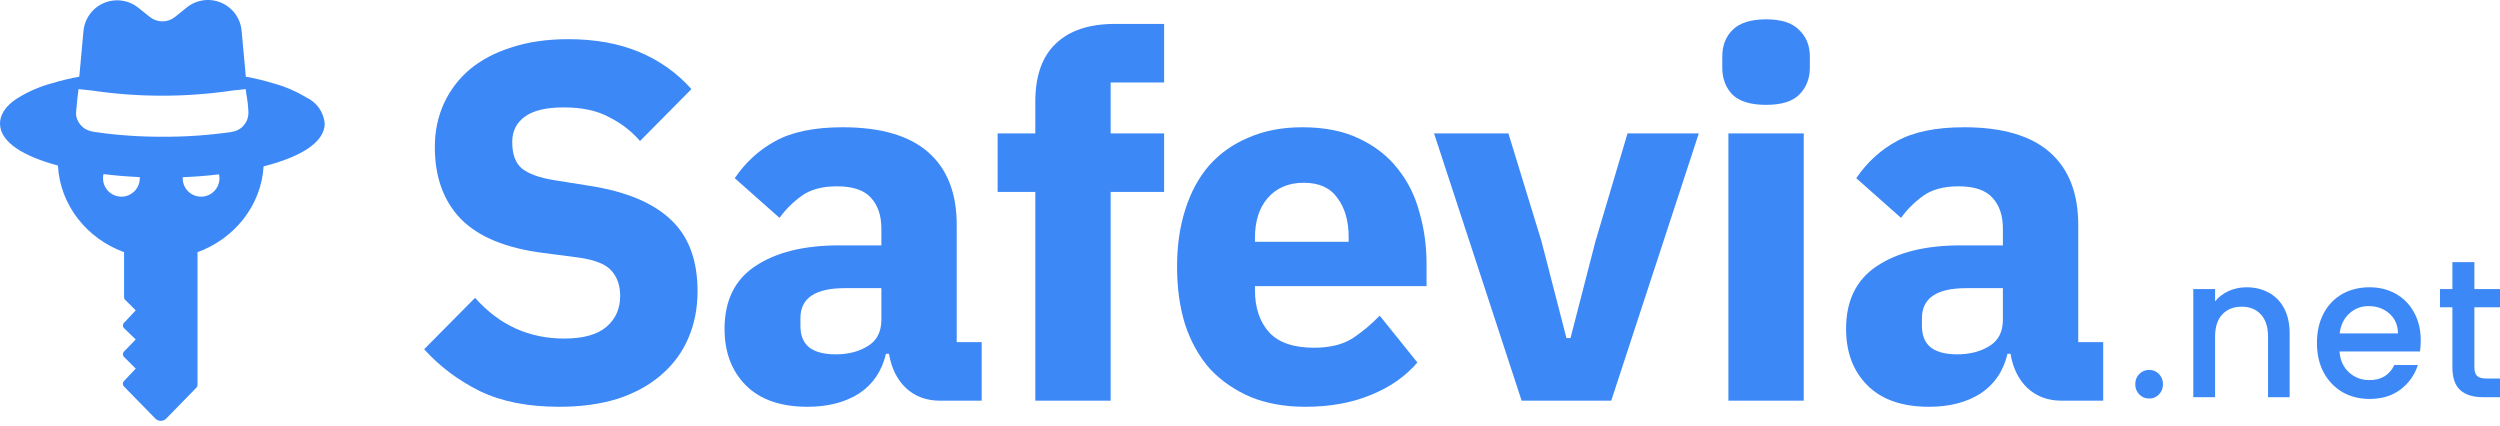
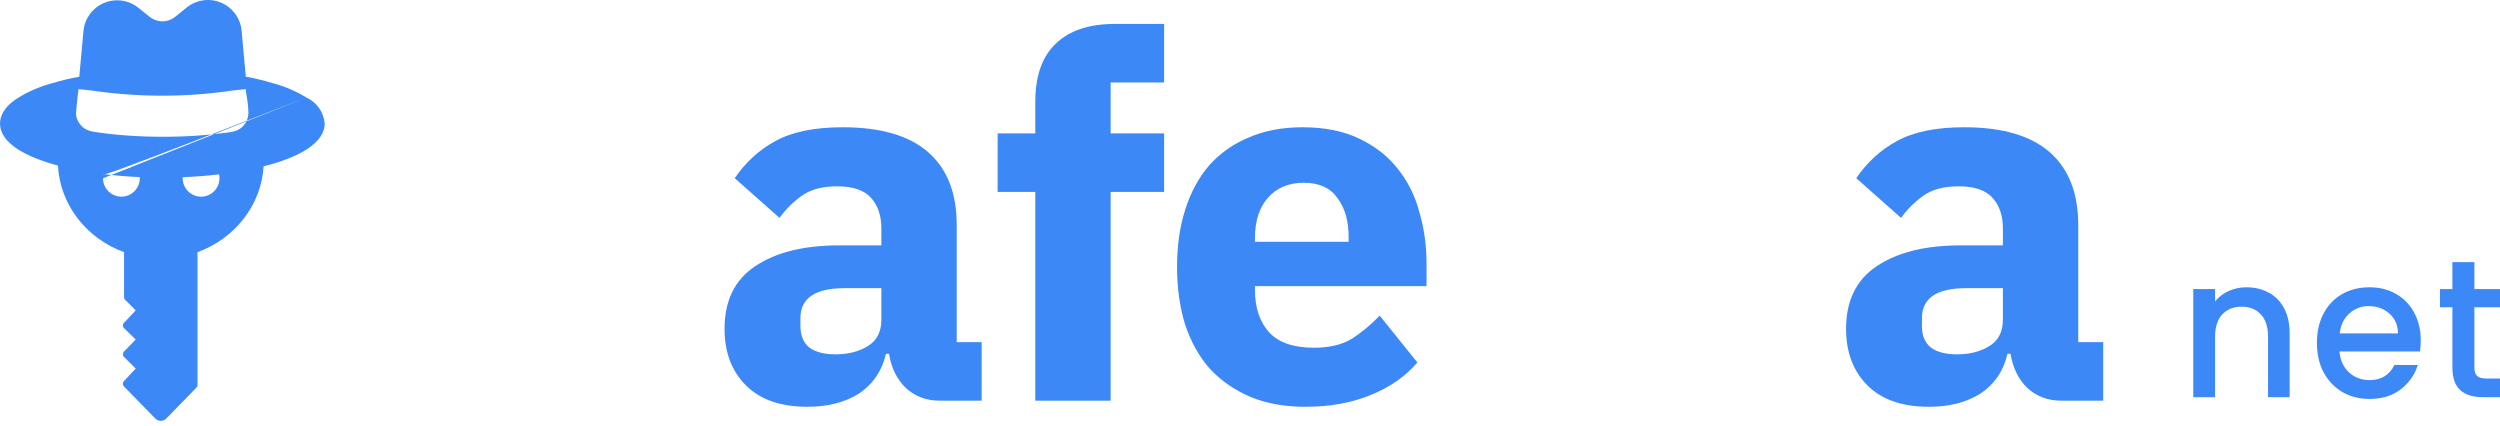
<svg xmlns="http://www.w3.org/2000/svg" width="329" height="56" viewBox="0 0 329 56" fill="none">
  <g clip-path="url(#clip0)">
-     <path fill-rule="evenodd" clip-rule="evenodd" d="M40.327 12.837C38.953 12.001 37.466 11.365 35.912 10.95C34.743 10.593 33.554 10.308 32.351 10.095L31.799 4.077C31.731 3.268 31.442 2.493 30.965 1.836C30.488 1.179 29.841 0.665 29.093 0.35C28.345 0.034 27.524 -0.071 26.721 0.047C25.918 0.164 25.162 0.499 24.535 1.015L23.039 2.225C22.567 2.605 21.98 2.813 21.374 2.813C20.769 2.813 20.181 2.605 19.71 2.225L18.196 1.015C17.569 0.513 16.818 0.191 16.022 0.082C15.227 -0.027 14.416 0.081 13.677 0.395C12.938 0.708 12.298 1.216 11.824 1.865C11.35 2.513 11.06 3.277 10.985 4.077L10.434 10.095C9.23 10.308 8.041 10.593 6.873 10.95C5.312 11.364 3.819 11.999 2.439 12.837C0.427 14.065 0 15.383 0 16.255C0 18.724 3.129 20.585 7.622 21.784C7.903 27.005 11.435 31.407 16.327 33.186L16.327 39.105C16.327 39.237 16.379 39.365 16.473 39.458L17.859 40.844L16.311 42.489C16.124 42.689 16.131 43.001 16.327 43.191L17.859 44.676L16.316 46.267C16.126 46.463 16.128 46.776 16.321 46.969L17.859 48.507L16.302 50.161C16.118 50.357 16.121 50.662 16.308 50.854L20.444 55.084C20.837 55.485 21.483 55.485 21.875 55.083L25.851 51.01C25.942 50.917 25.993 50.791 25.993 50.661L25.993 33.186C30.851 31.419 34.368 27.066 34.692 21.893C39.407 20.699 42.731 18.8 42.731 16.255C42.669 15.524 42.413 14.822 41.991 14.221C41.569 13.621 40.995 13.143 40.327 12.837ZM13.557 23.46C13.557 23.271 13.578 23.087 13.619 22.911C15.169 23.102 16.775 23.236 18.391 23.309C18.394 23.359 18.396 23.409 18.396 23.46C18.396 24.796 17.313 25.88 15.976 25.88C14.64 25.88 13.557 24.796 13.557 23.46ZM24.042 23.46C24.042 23.414 24.043 23.368 24.046 23.322C25.663 23.256 27.271 23.13 28.826 22.945C28.862 23.111 28.881 23.283 28.881 23.46C28.881 24.796 27.798 25.88 26.462 25.88C25.125 25.88 24.042 24.796 24.042 23.46ZM12.027 11.905C18.201 12.824 24.476 12.824 30.65 11.905L32.336 11.728C32.336 11.728 32.432 12.562 32.538 13.116C32.62 13.55 32.65 14.081 32.667 14.38C32.672 14.468 32.676 14.536 32.68 14.575C32.696 14.747 32.7 14.891 32.68 15.092C32.618 15.702 32.398 16.125 32.049 16.53C31.63 17.018 31.044 17.286 30.419 17.371C27.424 17.804 24.4 18.013 21.374 17.994C18.395 18.006 15.42 17.797 12.472 17.371C11.859 17.282 11.289 17.091 10.855 16.701C10.444 16.331 10.157 15.844 10.033 15.306C9.993 15.046 9.993 14.782 10.033 14.522L10.175 13.044L10.333 11.728L12.027 11.905Z" fill="#3C88F7" />
-     <path d="M73.573 53.533C69.463 53.533 65.979 52.84 63.12 51.456C60.262 50.026 57.827 48.195 55.817 45.961L62.517 39.194C65.689 42.767 69.597 44.554 74.243 44.554C76.745 44.554 78.598 44.04 79.805 43.013C81.01 41.986 81.614 40.623 81.614 38.926C81.614 37.63 81.256 36.558 80.541 35.71C79.827 34.816 78.375 34.213 76.186 33.901L71.563 33.297C66.605 32.672 62.964 31.176 60.641 28.808C58.363 26.441 57.224 23.291 57.224 19.361C57.224 17.261 57.626 15.34 58.43 13.598C59.234 11.856 60.373 10.36 61.847 9.109C63.366 7.858 65.198 6.898 67.342 6.228C69.531 5.513 72.01 5.156 74.779 5.156C78.308 5.156 81.413 5.714 84.093 6.831C86.773 7.948 89.073 9.578 90.994 11.722L84.227 18.557C83.11 17.261 81.748 16.212 80.139 15.407C78.576 14.559 76.588 14.134 74.176 14.134C71.898 14.134 70.201 14.536 69.084 15.34C67.967 16.145 67.409 17.261 67.409 18.691C67.409 20.299 67.833 21.46 68.682 22.175C69.575 22.89 71.005 23.403 72.97 23.716L77.593 24.453C82.418 25.212 85.991 26.709 88.314 28.942C90.637 31.131 91.798 34.258 91.798 38.323C91.798 40.556 91.396 42.611 90.592 44.487C89.788 46.363 88.604 47.971 87.041 49.311C85.522 50.651 83.624 51.701 81.346 52.461C79.067 53.175 76.477 53.533 73.573 53.533Z" fill="#3C88F7" />
+     <path fill-rule="evenodd" clip-rule="evenodd" d="M40.327 12.837C38.953 12.001 37.466 11.365 35.912 10.95C34.743 10.593 33.554 10.308 32.351 10.095L31.799 4.077C31.731 3.268 31.442 2.493 30.965 1.836C30.488 1.179 29.841 0.665 29.093 0.35C28.345 0.034 27.524 -0.071 26.721 0.047C25.918 0.164 25.162 0.499 24.535 1.015L23.039 2.225C22.567 2.605 21.98 2.813 21.374 2.813C20.769 2.813 20.181 2.605 19.71 2.225L18.196 1.015C17.569 0.513 16.818 0.191 16.022 0.082C15.227 -0.027 14.416 0.081 13.677 0.395C12.938 0.708 12.298 1.216 11.824 1.865C11.35 2.513 11.06 3.277 10.985 4.077L10.434 10.095C9.23 10.308 8.041 10.593 6.873 10.95C5.312 11.364 3.819 11.999 2.439 12.837C0.427 14.065 0 15.383 0 16.255C0 18.724 3.129 20.585 7.622 21.784C7.903 27.005 11.435 31.407 16.327 33.186L16.327 39.105C16.327 39.237 16.379 39.365 16.473 39.458L17.859 40.844L16.311 42.489C16.124 42.689 16.131 43.001 16.327 43.191L17.859 44.676L16.316 46.267C16.126 46.463 16.128 46.776 16.321 46.969L17.859 48.507L16.302 50.161C16.118 50.357 16.121 50.662 16.308 50.854L20.444 55.084C20.837 55.485 21.483 55.485 21.875 55.083L25.851 51.01C25.942 50.917 25.993 50.791 25.993 50.661L25.993 33.186C30.851 31.419 34.368 27.066 34.692 21.893C39.407 20.699 42.731 18.8 42.731 16.255C42.669 15.524 42.413 14.822 41.991 14.221C41.569 13.621 40.995 13.143 40.327 12.837ZC13.557 23.271 13.578 23.087 13.619 22.911C15.169 23.102 16.775 23.236 18.391 23.309C18.394 23.359 18.396 23.409 18.396 23.46C18.396 24.796 17.313 25.88 15.976 25.88C14.64 25.88 13.557 24.796 13.557 23.46ZM24.042 23.46C24.042 23.414 24.043 23.368 24.046 23.322C25.663 23.256 27.271 23.13 28.826 22.945C28.862 23.111 28.881 23.283 28.881 23.46C28.881 24.796 27.798 25.88 26.462 25.88C25.125 25.88 24.042 24.796 24.042 23.46ZM12.027 11.905C18.201 12.824 24.476 12.824 30.65 11.905L32.336 11.728C32.336 11.728 32.432 12.562 32.538 13.116C32.62 13.55 32.65 14.081 32.667 14.38C32.672 14.468 32.676 14.536 32.68 14.575C32.696 14.747 32.7 14.891 32.68 15.092C32.618 15.702 32.398 16.125 32.049 16.53C31.63 17.018 31.044 17.286 30.419 17.371C27.424 17.804 24.4 18.013 21.374 17.994C18.395 18.006 15.42 17.797 12.472 17.371C11.859 17.282 11.289 17.091 10.855 16.701C10.444 16.331 10.157 15.844 10.033 15.306C9.993 15.046 9.993 14.782 10.033 14.522L10.175 13.044L10.333 11.728L12.027 11.905Z" fill="#3C88F7" />
    <path d="M123.694 52.729C121.907 52.729 120.41 52.17 119.204 51.053C118.043 49.937 117.306 48.44 116.993 46.564H116.591C116.055 48.842 114.871 50.584 113.04 51.791C111.209 52.952 108.953 53.533 106.273 53.533C102.744 53.533 100.041 52.595 98.165 50.718C96.289 48.842 95.351 46.363 95.351 43.281C95.351 39.574 96.691 36.826 99.371 35.04C102.096 33.208 105.781 32.292 110.427 32.292H115.988V30.081C115.988 28.384 115.541 27.044 114.648 26.061C113.755 25.034 112.258 24.52 110.159 24.52C108.193 24.52 106.63 24.944 105.469 25.793C104.307 26.642 103.347 27.602 102.587 28.674L96.691 23.448C98.12 21.348 99.907 19.718 102.051 18.557C104.24 17.351 107.188 16.747 110.896 16.747C115.899 16.747 119.651 17.842 122.153 20.031C124.654 22.22 125.905 25.413 125.905 29.612V45.023H129.188V52.729H123.694ZM109.958 46.631C111.611 46.631 113.018 46.274 114.179 45.559C115.385 44.844 115.988 43.683 115.988 42.075V37.921H111.164C107.278 37.921 105.335 39.239 105.335 41.874V42.879C105.335 44.174 105.737 45.135 106.541 45.76C107.345 46.341 108.484 46.631 109.958 46.631Z" fill="#3C88F7" />
    <path d="M136.246 25.257H131.288V17.552H136.246V13.397C136.246 10.002 137.139 7.456 138.926 5.759C140.713 4.017 143.326 3.146 146.765 3.146H153.198V10.851H146.162V17.552H153.198V25.257H146.162V52.729H136.246V25.257Z" fill="#3C88F7" />
    <path d="M171.786 53.533C169.106 53.533 166.716 53.108 164.617 52.26C162.517 51.366 160.731 50.138 159.256 48.574C157.827 46.966 156.733 45.023 155.973 42.745C155.259 40.467 154.901 37.921 154.901 35.107C154.901 32.337 155.259 29.836 155.973 27.602C156.688 25.324 157.738 23.381 159.122 21.773C160.552 20.165 162.294 18.936 164.349 18.088C166.404 17.194 168.749 16.747 171.384 16.747C174.288 16.747 176.767 17.239 178.822 18.222C180.921 19.204 182.619 20.522 183.914 22.175C185.254 23.828 186.214 25.748 186.795 27.937C187.42 30.081 187.733 32.337 187.733 34.705V37.653H165.153V38.189C165.153 40.512 165.778 42.365 167.029 43.75C168.28 45.09 170.245 45.76 172.925 45.76C174.98 45.76 176.655 45.358 177.951 44.554C179.246 43.705 180.452 42.7 181.569 41.539L186.527 47.703C184.964 49.535 182.909 50.964 180.363 51.992C177.861 53.019 175.002 53.533 171.786 53.533ZM171.585 24.051C169.575 24.051 167.989 24.721 166.828 26.061C165.711 27.357 165.153 29.099 165.153 31.287V31.823H177.482V31.22C177.482 29.076 176.99 27.357 176.007 26.061C175.069 24.721 173.595 24.051 171.585 24.051Z" fill="#3C88F7" />
-     <path d="M200.247 52.729L188.722 17.552H198.505L202.86 31.756L206.143 44.487H206.679L209.962 31.756L214.183 17.552H223.564L212.039 52.729H200.247Z" fill="#3C88F7" />
-     <path d="M232.414 13.799C230.404 13.799 228.93 13.353 227.992 12.459C227.099 11.521 226.652 10.338 226.652 8.908V7.434C226.652 6.005 227.099 4.843 227.992 3.95C228.93 3.012 230.404 2.543 232.414 2.543C234.424 2.543 235.876 3.012 236.77 3.95C237.708 4.843 238.177 6.005 238.177 7.434V8.908C238.177 10.338 237.708 11.521 236.77 12.459C235.876 13.353 234.424 13.799 232.414 13.799ZM227.456 17.552H237.373V52.729H227.456V17.552Z" fill="#3C88F7" />
    <path d="M271.285 52.729C269.499 52.729 268.002 52.17 266.796 51.053C265.635 49.937 264.898 48.44 264.585 46.564H264.183C263.647 48.842 262.463 50.584 260.632 51.791C258.8 52.952 256.545 53.533 253.864 53.533C250.336 53.533 247.633 52.595 245.757 50.718C243.881 48.842 242.943 46.363 242.943 43.281C242.943 39.574 244.283 36.826 246.963 35.04C249.688 33.208 253.373 32.292 258.019 32.292H263.58V30.081C263.58 28.384 263.133 27.044 262.24 26.061C261.347 25.034 259.85 24.52 257.751 24.52C255.785 24.52 254.222 24.944 253.06 25.793C251.899 26.642 250.939 27.602 250.179 28.674L244.283 23.448C245.712 21.348 247.499 19.718 249.643 18.557C251.832 17.351 254.78 16.747 258.488 16.747C263.491 16.747 267.243 17.842 269.744 20.031C272.246 22.22 273.497 25.413 273.497 29.612V45.023H276.78V52.729H271.285ZM257.55 46.631C259.202 46.631 260.61 46.274 261.771 45.559C262.977 44.844 263.58 43.683 263.58 42.075V37.921H258.756C254.87 37.921 252.926 39.239 252.926 41.874V42.879C252.926 44.174 253.328 45.135 254.132 45.76C254.937 46.341 256.076 46.631 257.55 46.631Z" fill="#3C88F7" />
-     <path d="M282.837 52.448C282.317 52.448 281.881 52.268 281.528 51.906C281.176 51.544 281 51.097 281 50.563C281 50.029 281.176 49.582 281.528 49.22C281.881 48.859 282.317 48.678 282.837 48.678C283.34 48.678 283.768 48.859 284.12 49.22C284.472 49.582 284.648 50.029 284.648 50.563C284.648 51.097 284.472 51.544 284.12 51.906C283.768 52.268 283.34 52.448 282.837 52.448Z" fill="#3C88F7" />
    <path d="M295.631 37.806C296.722 37.806 297.695 38.038 298.55 38.503C299.422 38.968 300.102 39.656 300.588 40.569C301.074 41.481 301.318 42.583 301.318 43.874V52.268H298.475V44.313C298.475 43.039 298.164 42.067 297.544 41.395C296.923 40.707 296.076 40.362 295.002 40.362C293.929 40.362 293.074 40.707 292.436 41.395C291.816 42.067 291.505 43.039 291.505 44.313V52.268H288.637V38.038H291.505V39.665C291.975 39.08 292.57 38.623 293.292 38.296C294.03 37.969 294.81 37.806 295.631 37.806Z" fill="#3C88F7" />
    <path d="M318.571 44.804C318.571 45.338 318.537 45.82 318.47 46.25H307.878C307.962 47.387 308.373 48.299 309.111 48.988C309.849 49.676 310.754 50.021 311.828 50.021C313.371 50.021 314.461 49.358 315.099 48.032H318.193C317.774 49.341 317.011 50.417 315.904 51.26C314.814 52.087 313.455 52.5 311.828 52.5C310.503 52.5 309.312 52.199 308.255 51.596C307.215 50.976 306.393 50.115 305.79 49.014C305.203 47.895 304.909 46.603 304.909 45.14C304.909 43.676 305.194 42.394 305.764 41.292C306.351 40.173 307.165 39.312 308.205 38.709C309.262 38.107 310.469 37.806 311.828 37.806C313.136 37.806 314.302 38.098 315.325 38.684C316.348 39.269 317.145 40.095 317.715 41.163C318.286 42.213 318.571 43.427 318.571 44.804ZM315.577 43.874C315.56 42.79 315.183 41.92 314.445 41.266C313.707 40.612 312.792 40.285 311.702 40.285C310.713 40.285 309.866 40.612 309.161 41.266C308.457 41.903 308.037 42.773 307.903 43.874H315.577Z" fill="#3C88F7" />
    <path d="M325.629 40.44V48.316C325.629 48.85 325.746 49.237 325.981 49.478C326.232 49.702 326.652 49.814 327.239 49.814H329V52.268H326.736C325.444 52.268 324.454 51.958 323.767 51.338C323.079 50.718 322.735 49.711 322.735 48.316V40.44H321.1V38.038H322.735V34.5H325.629V38.038H329V40.44H325.629Z" fill="#3C88F7" />
  </g>
  <defs>
    <clipPath id="clip0">
      <rect width="329" height="55.384" fill="white" />
    </clipPath>
  </defs>
</svg>